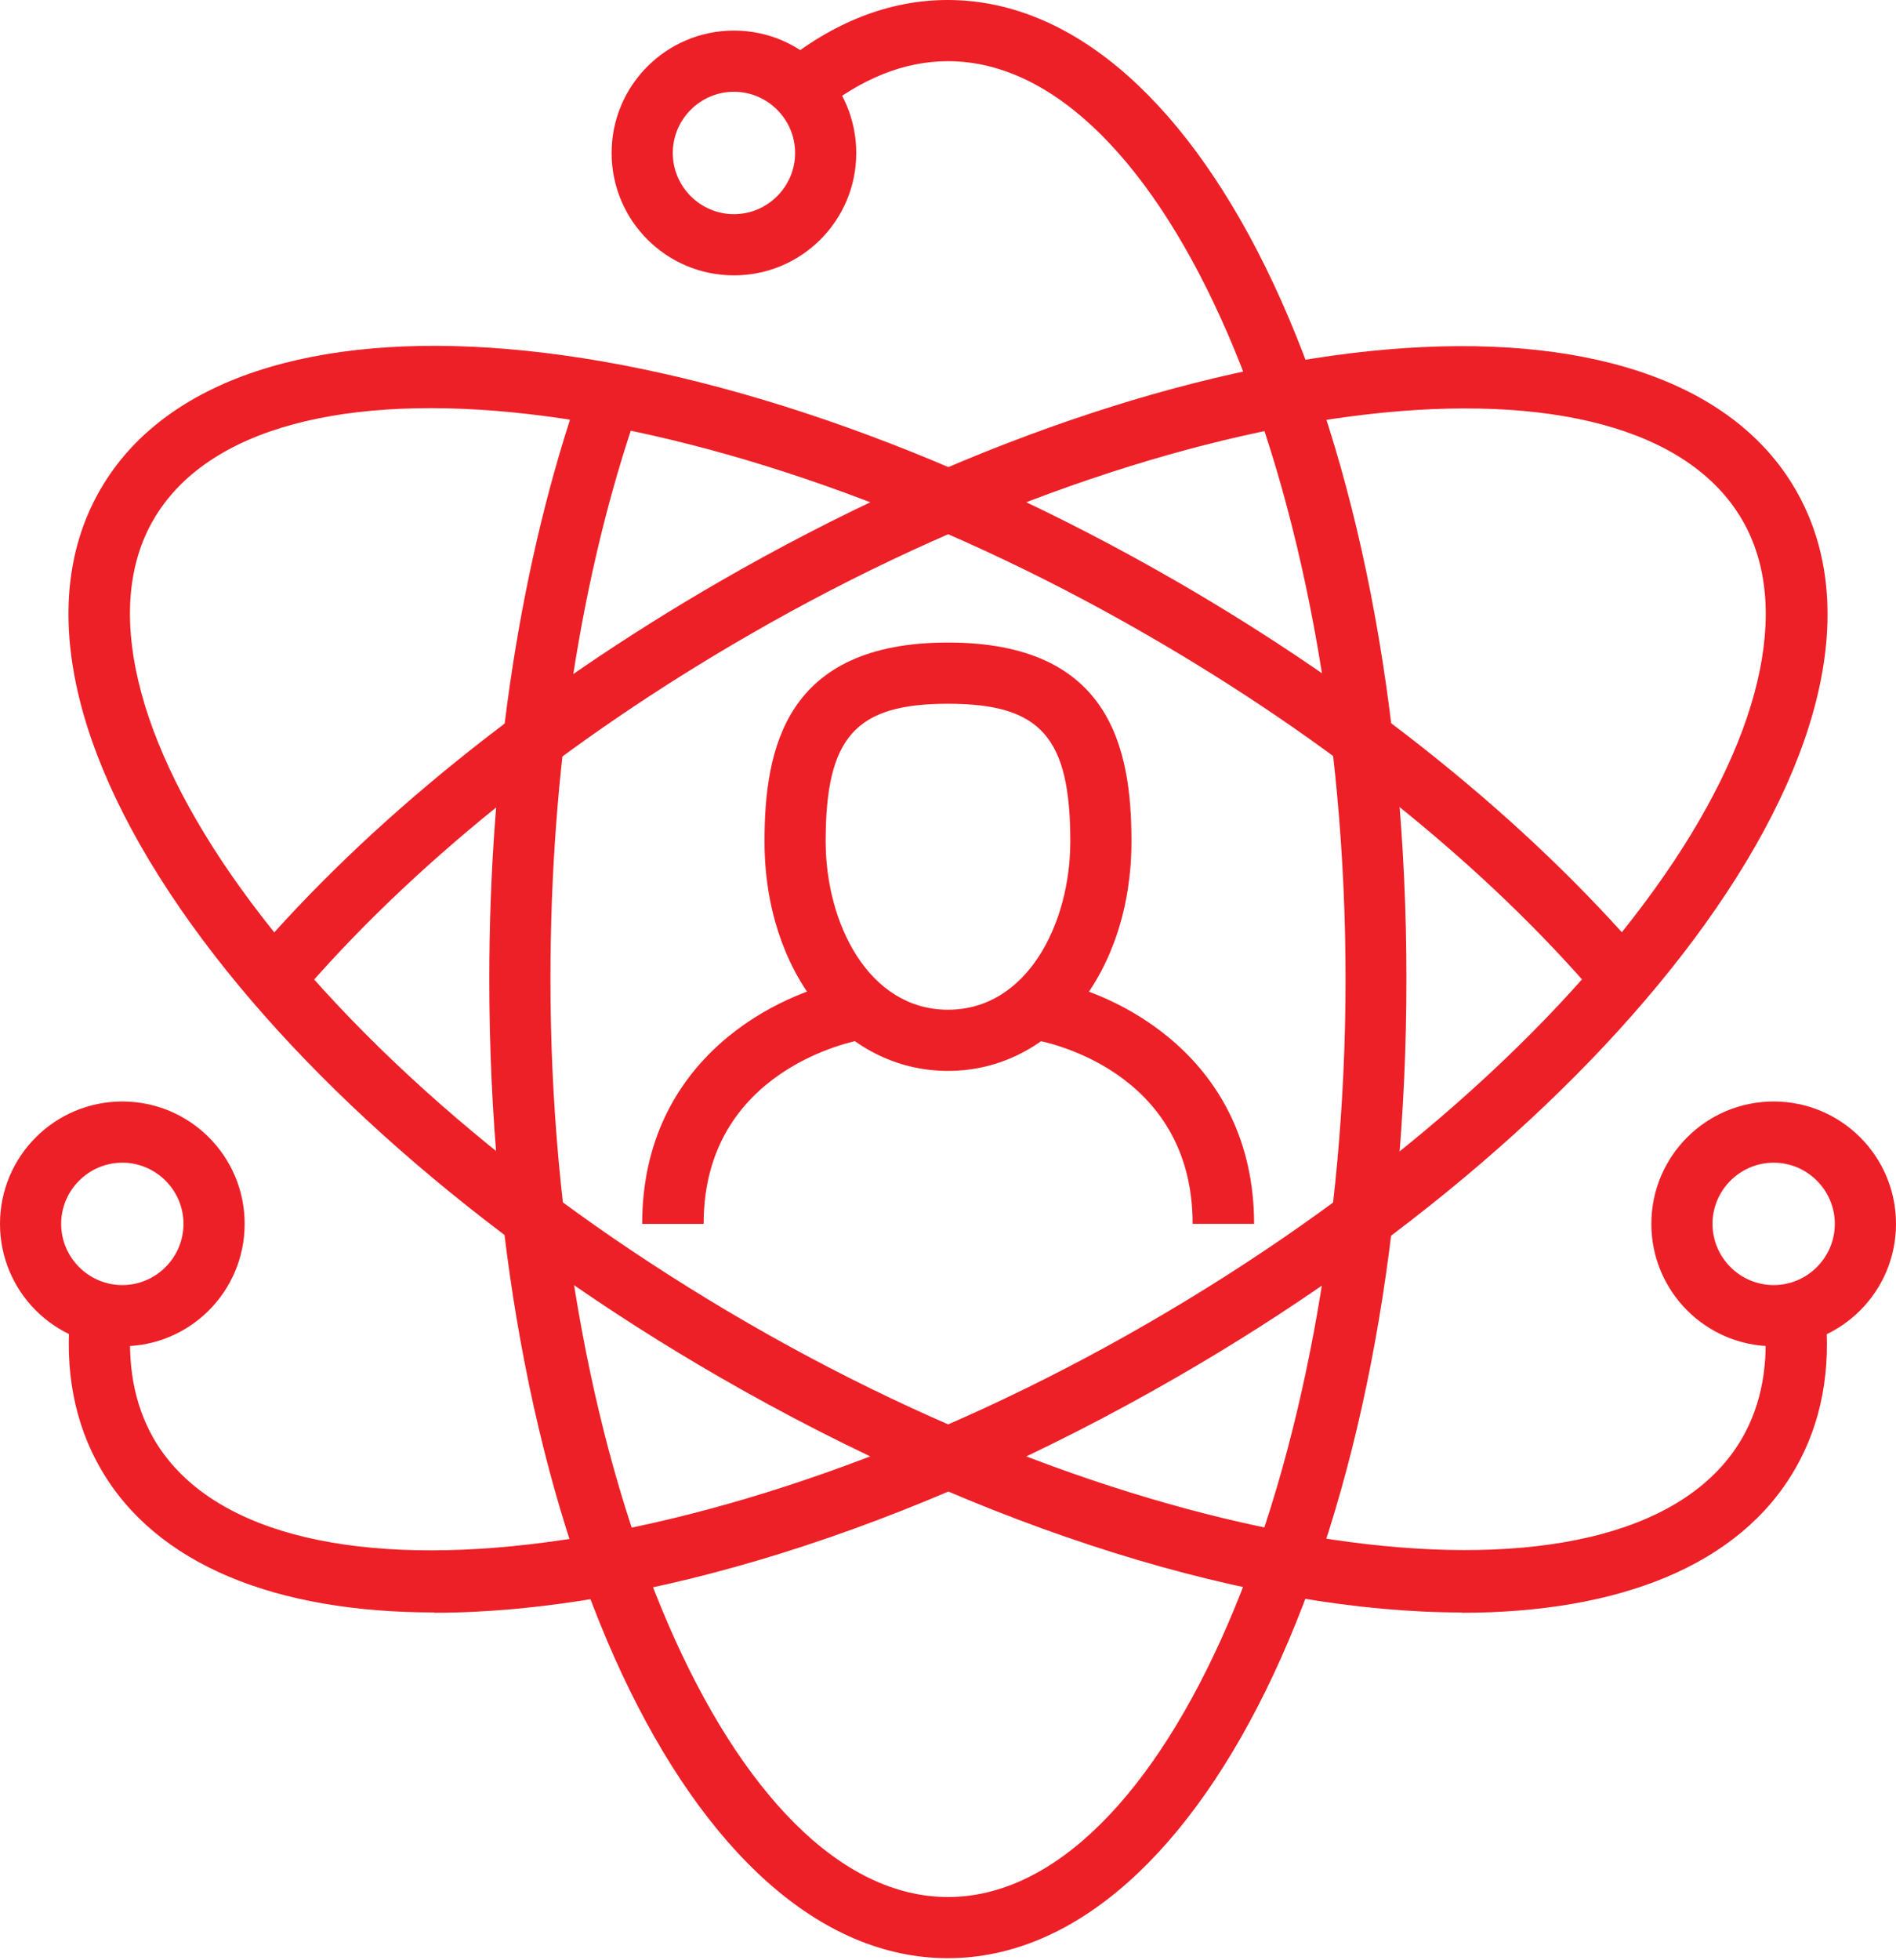
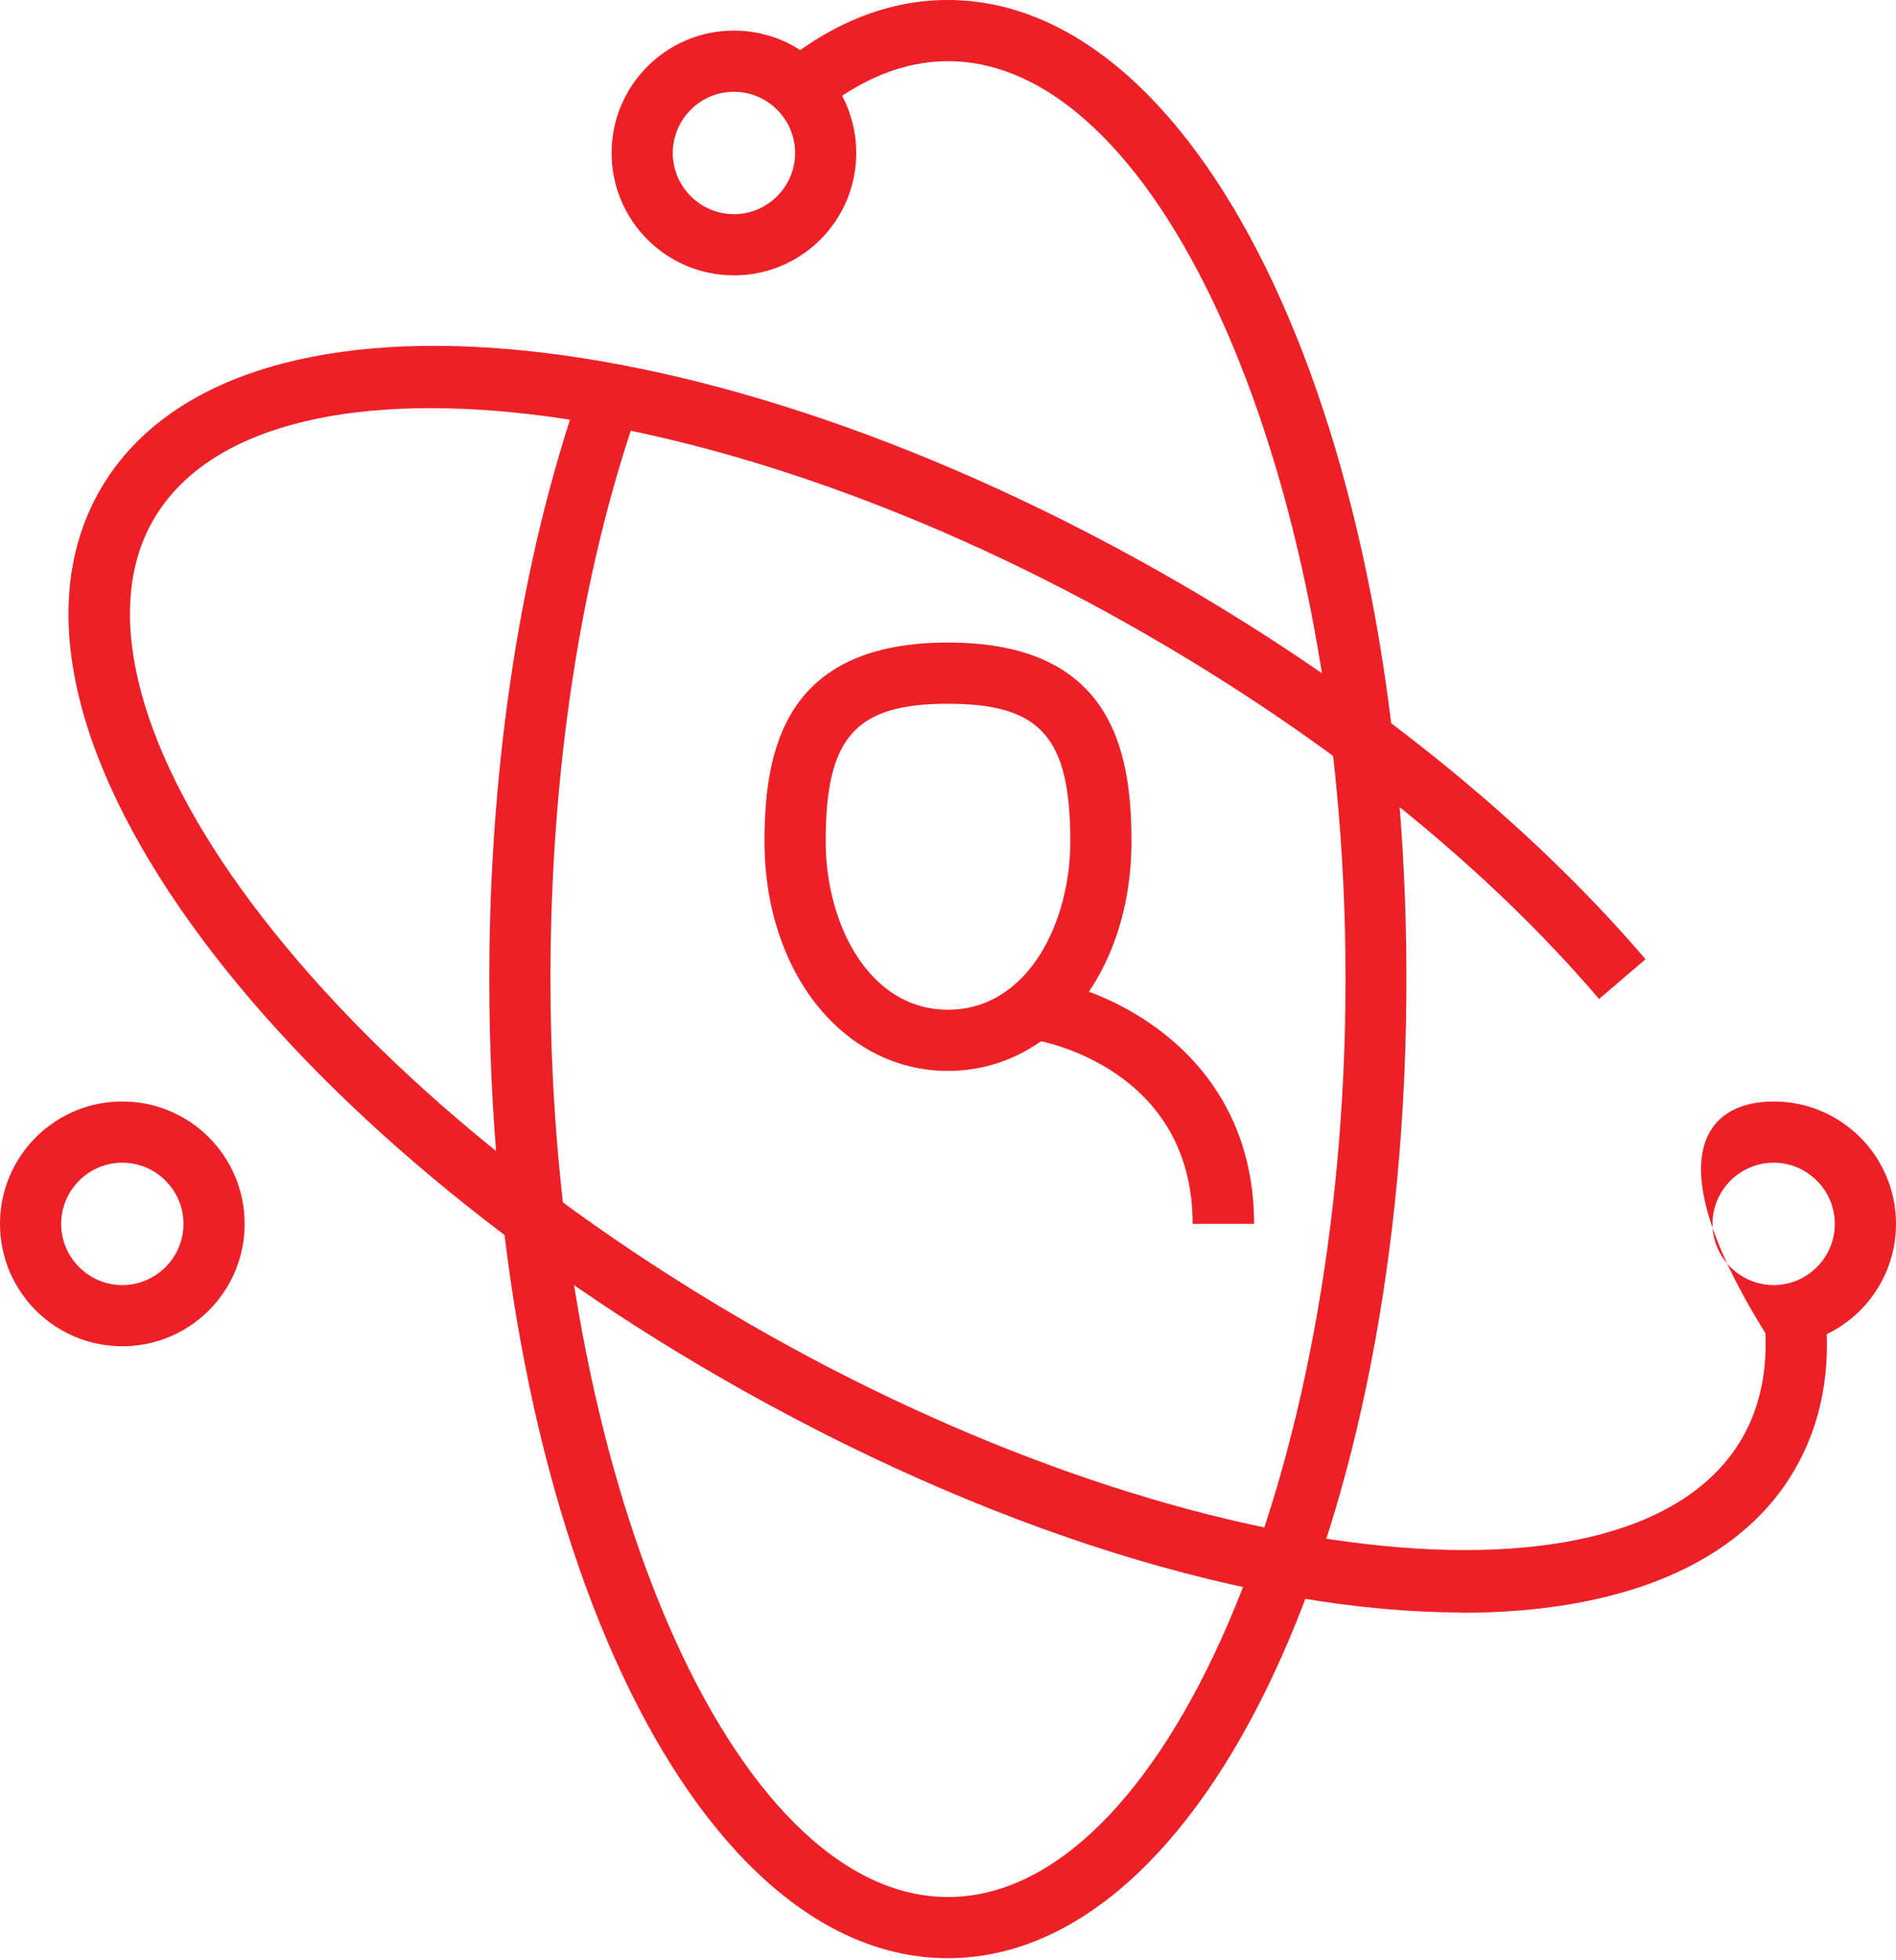
<svg xmlns="http://www.w3.org/2000/svg" width="90" height="93" viewBox="0 0 90 93" fill="none">
  <g clip-path="url(#clip0_5768_35202)">
    <path d="M45 92.903C32.792 92.903 23.226 72.494 23.226 46.452C23.226 36.189 24.735 26.492 27.566 18.392L30.309 19.35C27.58 27.145 26.129 36.523 26.129 46.452C26.129 70.055 34.766 90 45 90C55.234 90 63.871 70.055 63.871 46.452C63.871 22.848 55.234 2.903 45 2.903C42.924 2.903 40.863 3.731 38.874 5.356L37.03 3.106C39.542 1.045 42.227 0 44.985 0C57.193 0 66.76 20.41 66.76 46.452C66.76 72.494 57.193 92.903 44.985 92.903H45Z" fill="#ED2027" />
    <path d="M69.387 76.5C59.632 76.5 46.887 72.682 34.113 65.308C23.531 59.197 14.632 51.576 9.073 43.839C3.281 35.768 1.742 28.452 4.761 23.226C10.873 12.658 33.315 14.574 55.873 27.595C64.815 32.763 72.508 38.961 78.111 45.508L75.905 47.395C70.519 41.081 63.087 35.1 54.421 30.107C33.982 18.305 12.382 15.823 7.273 24.677C4.892 28.8 6.402 35.158 11.424 42.14C16.752 49.544 25.316 56.889 35.55 62.797C55.989 74.599 77.589 77.081 82.698 68.226C83.627 66.615 83.976 64.669 83.744 62.463L86.632 62.158C86.937 65.003 86.458 67.529 85.21 69.692C82.568 74.279 76.834 76.515 69.373 76.515L69.387 76.5Z" fill="#ED2027" />
-     <path d="M20.613 76.499C13.137 76.499 7.418 74.264 4.776 69.677C3.528 67.514 3.049 64.973 3.354 62.143L6.242 62.462C6.01 64.669 6.359 66.614 7.288 68.24C12.397 77.094 33.997 74.612 54.436 62.81C64.67 56.903 73.234 49.572 78.562 42.154C83.584 35.172 85.094 28.814 82.713 24.691C77.604 15.836 56.004 18.319 35.565 30.12C26.899 35.114 19.481 41.094 14.096 47.409L11.889 45.522C17.492 38.961 25.186 32.777 34.128 27.609C56.686 14.588 79.142 12.672 85.239 23.24C88.258 28.465 86.72 35.782 80.928 43.852C75.368 51.59 66.484 59.211 55.888 65.322C43.113 72.696 30.368 76.514 20.613 76.514V76.499Z" fill="#ED2027" />
    <path d="M5.806 63.871C2.598 63.871 0 61.272 0 58.064C0 54.856 2.598 52.258 5.806 52.258C9.015 52.258 11.613 54.856 11.613 58.064C11.613 61.272 9.015 63.871 5.806 63.871ZM5.806 55.161C4.21 55.161 2.903 56.468 2.903 58.064C2.903 59.661 4.21 60.968 5.806 60.968C7.403 60.968 8.71 59.661 8.71 58.064C8.71 56.468 7.403 55.161 5.806 55.161Z" fill="#ED2027" />
-     <path d="M84.193 63.871C80.985 63.871 78.387 61.272 78.387 58.064C78.387 54.856 80.985 52.258 84.193 52.258C87.401 52.258 90 54.856 90 58.064C90 61.272 87.401 63.871 84.193 63.871ZM84.193 55.161C82.596 55.161 81.29 56.468 81.29 58.064C81.29 59.661 82.596 60.968 84.193 60.968C85.79 60.968 87.096 59.661 87.096 58.064C87.096 56.468 85.79 55.161 84.193 55.161Z" fill="#ED2027" />
+     <path d="M84.193 63.871C78.387 54.856 80.985 52.258 84.193 52.258C87.401 52.258 90 54.856 90 58.064C90 61.272 87.401 63.871 84.193 63.871ZM84.193 55.161C82.596 55.161 81.29 56.468 81.29 58.064C81.29 59.661 82.596 60.968 84.193 60.968C85.79 60.968 87.096 59.661 87.096 58.064C87.096 56.468 85.79 55.161 84.193 55.161Z" fill="#ED2027" />
    <path d="M34.839 13.064C31.631 13.064 29.032 10.466 29.032 7.258C29.032 4.05 31.631 1.451 34.839 1.451C38.047 1.451 40.645 4.05 40.645 7.258C40.645 10.466 38.047 13.064 34.839 13.064ZM34.839 4.354C33.242 4.354 31.936 5.661 31.936 7.258C31.936 8.854 33.242 10.161 34.839 10.161C36.435 10.161 37.742 8.854 37.742 7.258C37.742 5.661 36.435 4.354 34.839 4.354Z" fill="#ED2027" />
-     <path d="M33.387 58.065H30.483C30.483 50.197 36.972 47.047 40.412 46.467L40.892 49.327C40.587 49.385 33.401 50.72 33.401 58.051L33.387 58.065Z" fill="#ED2027" />
    <path d="M59.516 58.064H56.612C56.612 50.676 49.427 49.384 49.122 49.34L49.601 46.48C53.027 47.047 59.53 50.211 59.53 58.079L59.516 58.064Z" fill="#ED2027" />
    <path d="M45 50.807C40.035 50.807 36.29 46.133 36.29 39.92C36.29 35.522 37.277 30.484 45 30.484C52.722 30.484 53.709 35.522 53.709 39.92C53.709 46.133 49.964 50.807 45 50.807ZM45 33.388C40.601 33.388 39.193 34.97 39.193 39.92C39.193 43.796 41.225 47.904 45 47.904C48.774 47.904 50.806 43.796 50.806 39.92C50.806 34.97 49.398 33.388 45 33.388Z" fill="#ED2027" />
  </g>
  <defs>
    <clipPath id="clip0_5768_35202">
      <rect width="90" height="92.903" fill="white" />
    </clipPath>
  </defs>
</svg>